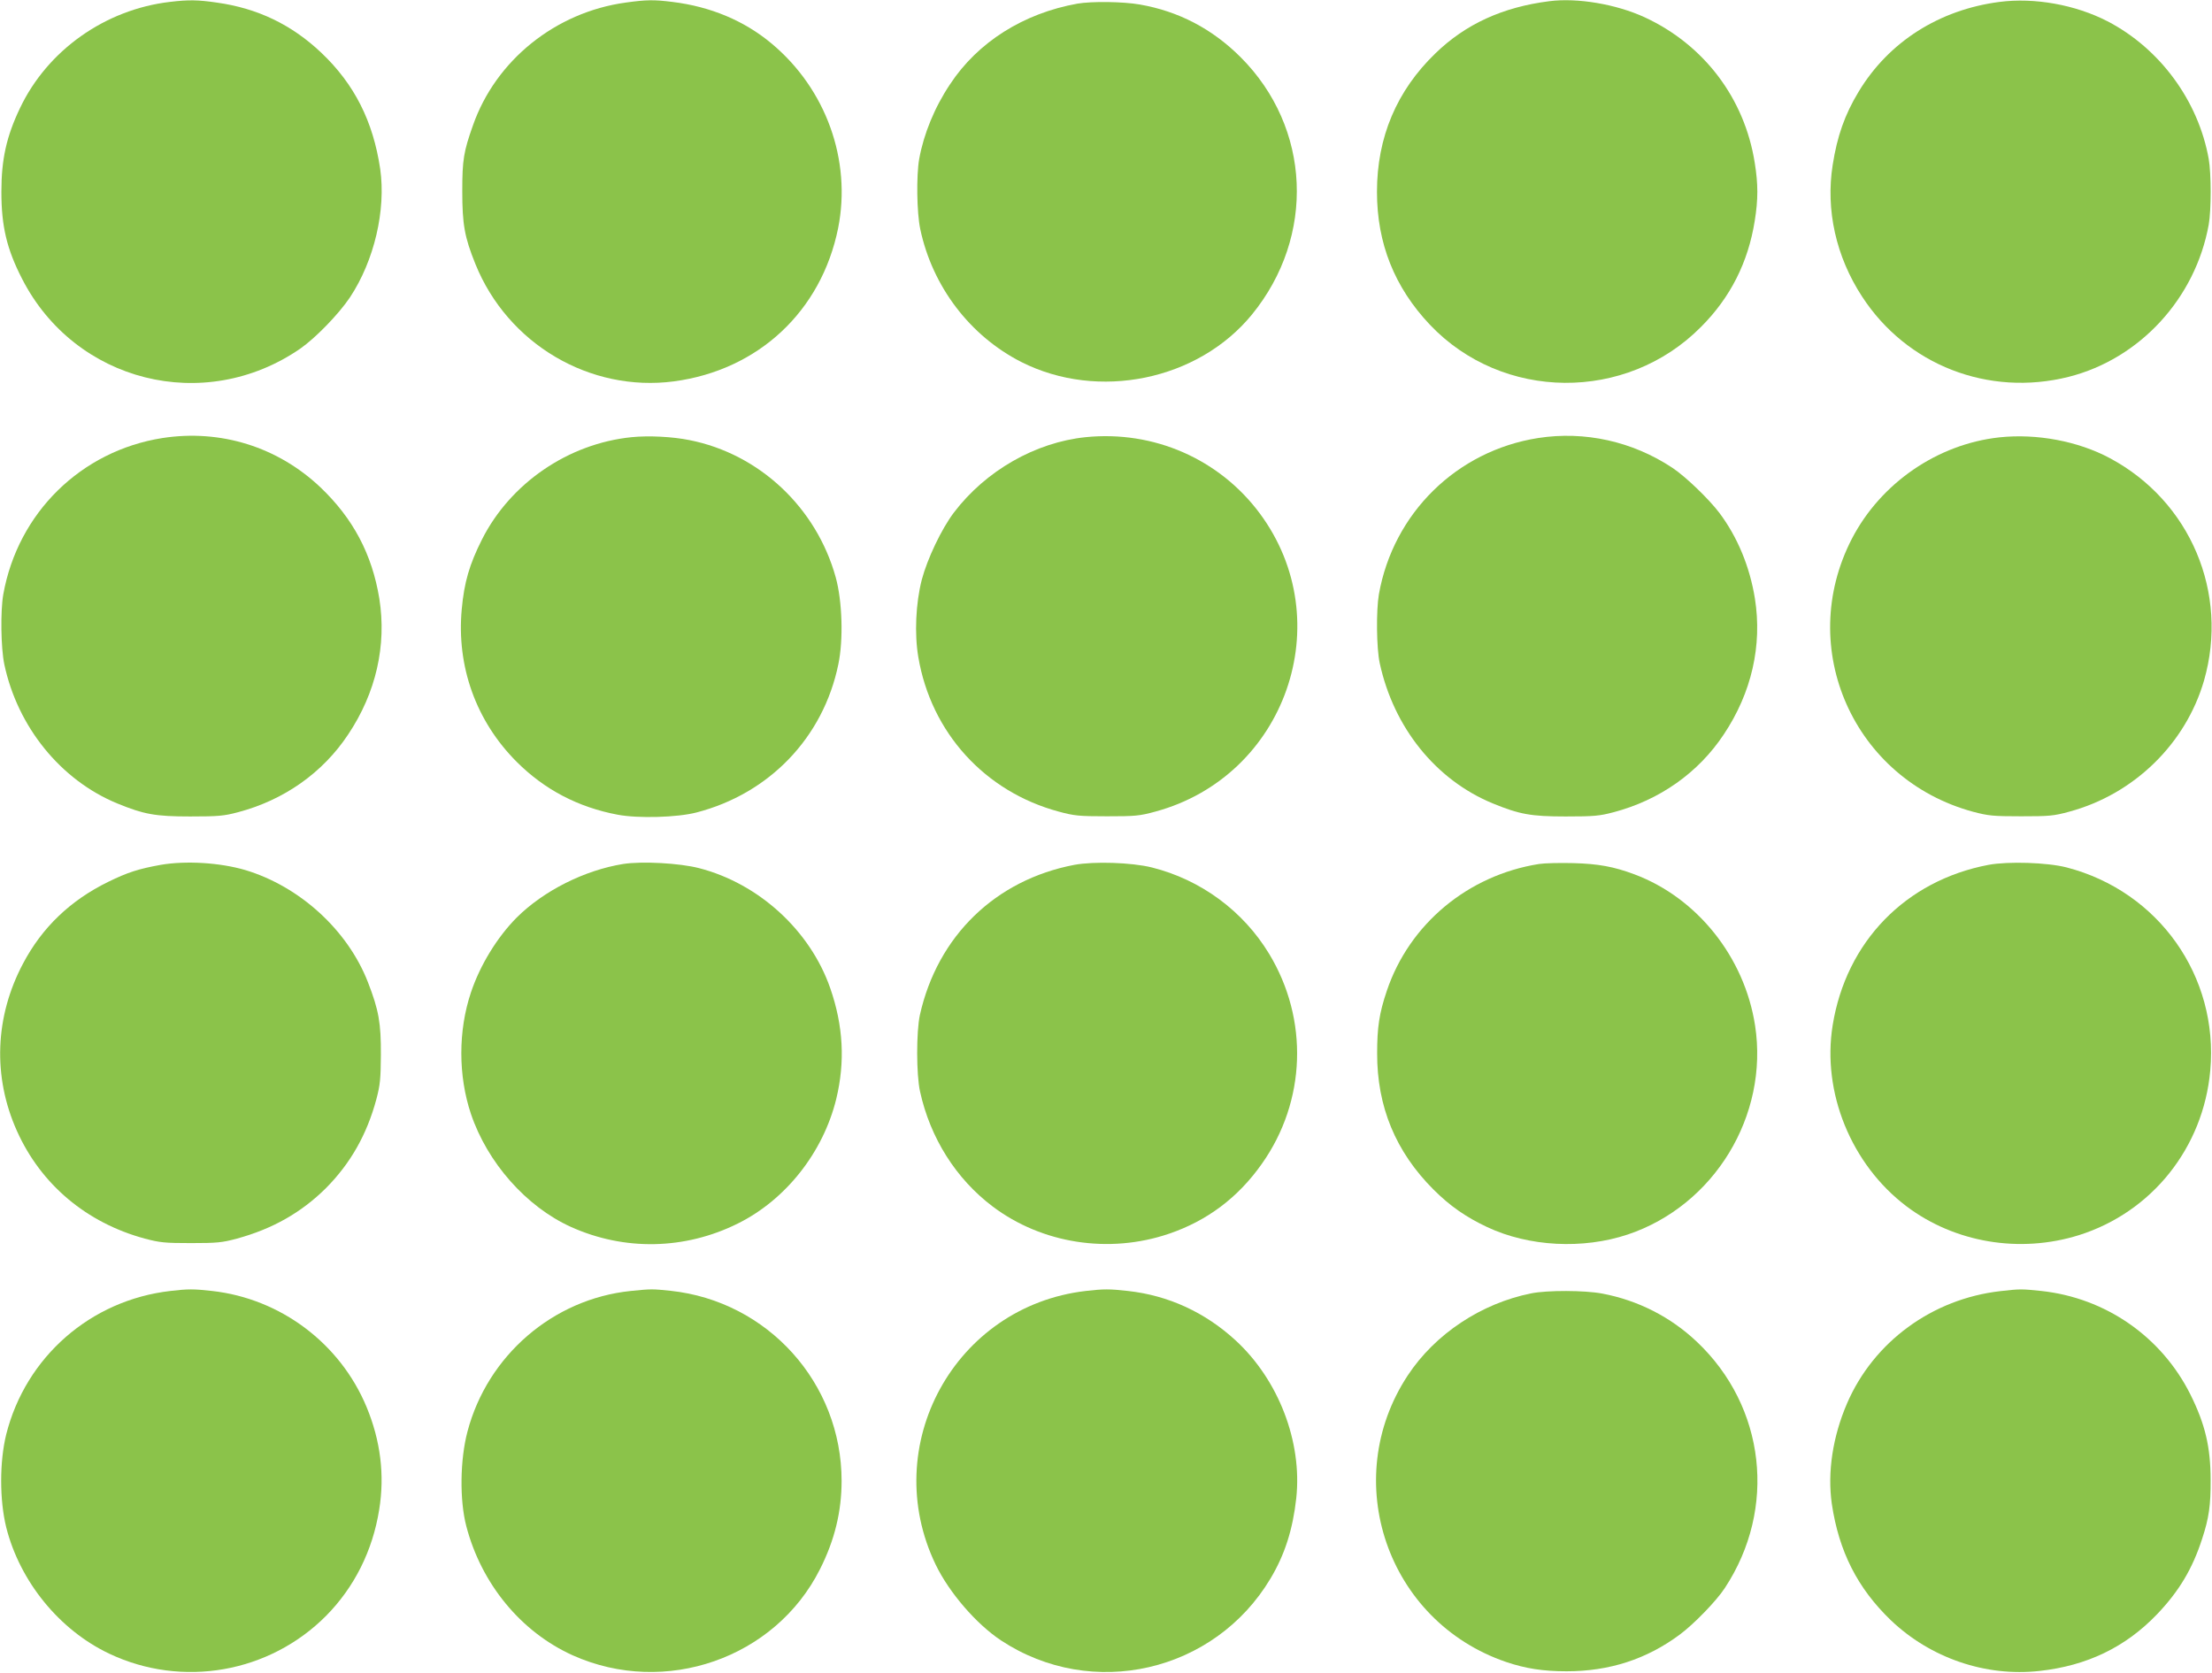
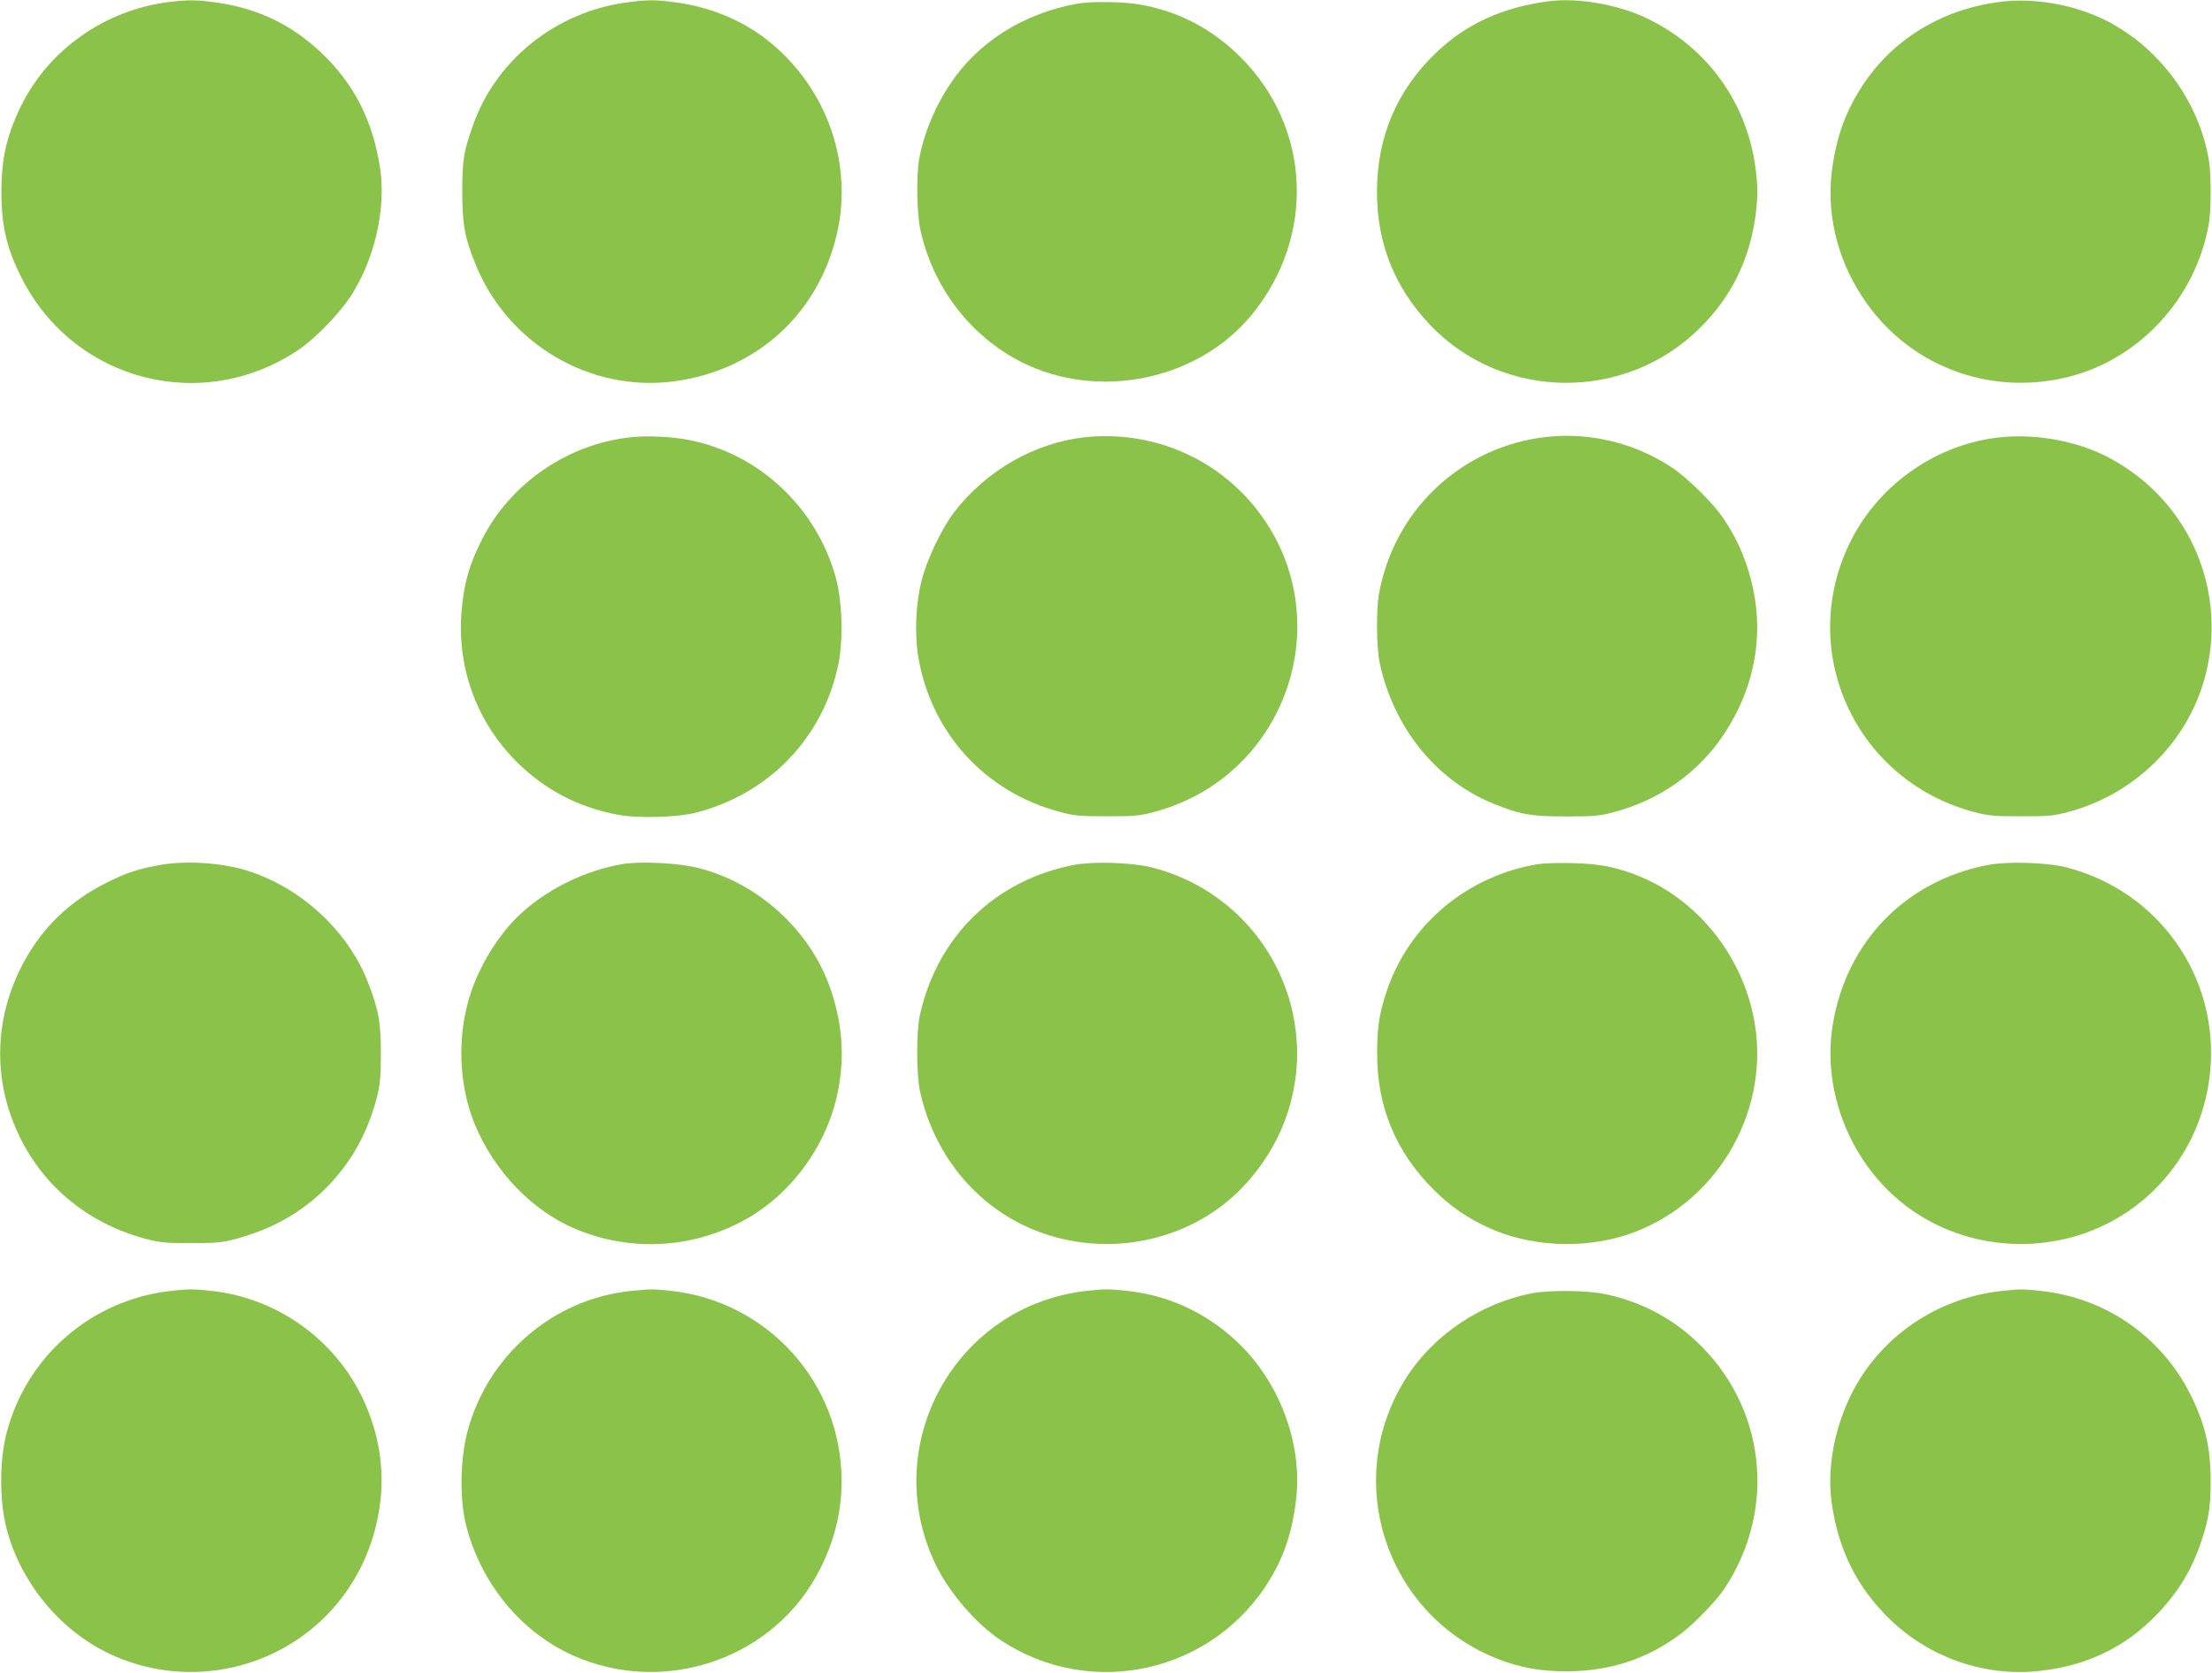
<svg xmlns="http://www.w3.org/2000/svg" version="1.0" width="1280pt" height="968pt" viewBox="0 0 1280 968" preserveAspectRatio="xMidYMid meet">
  <g transform="translate(0,968) scale(0.1,-0.1)" fill="#8bc34a" stroke="none">
    <path d="M983 9669 c-375 -44 -708 -280 -867 -614 -79 -165 -108 -298 -108 -485 0 -199 31 -331 120 -504 306 -598 1054 -786 1609 -404 89 62 223 200 288 297 141 213 209 505 175 744 -41 275 -149 490 -341 672 -171 162 -368 257 -604 290 -110 16 -163 17 -272 4z" />
    <path d="M3620 9665 c-406 -56 -751 -334 -883 -710 -54 -152 -62 -200 -62 -380 0 -194 13 -267 76 -423 187 -463 663 -743 1149 -679 488 65 853 406 950 887 78 393 -70 805 -385 1068 -158 132 -353 214 -575 241 -104 13 -148 13 -270 -4z" />
    <path d="M8965 9673 c-269 -34 -484 -132 -659 -302 -224 -216 -338 -486 -338 -801 0 -298 101 -552 306 -769 420 -443 1136 -450 1569 -13 170 170 273 374 311 614 20 124 20 212 0 336 -59 374 -294 683 -637 842 -165 76 -390 114 -552 93z" />
    <path d="M11571 9669 c-349 -45 -642 -231 -816 -520 -80 -132 -124 -257 -150 -424 -41 -259 19 -530 170 -761 258 -397 731 -581 1195 -465 412 104 734 454 811 881 15 83 15 296 0 380 -60 337 -283 640 -586 797 -186 96 -423 138 -624 112z" />
    <path d="M6235 9659 c-313 -56 -577 -223 -737 -466 -90 -134 -153 -289 -179 -433 -17 -97 -14 -310 6 -405 70 -333 288 -619 585 -770 445 -225 1023 -106 1334 274 370 453 343 1082 -65 1490 -164 164 -359 266 -584 305 -97 17 -278 19 -360 5z" />
-     <path d="M940 7145 c-471 -74 -837 -433 -921 -905 -17 -96 -14 -310 6 -405 77 -362 326 -669 652 -804 156 -64 222 -76 423 -76 163 0 196 3 275 24 268 70 493 229 640 451 161 241 223 515 180 786 -42 257 -152 464 -341 644 -247 234 -578 337 -914 285z" />
    <path d="M3655 7150 c-367 -37 -702 -267 -866 -592 -73 -145 -103 -249 -117 -403 -31 -332 83 -649 318 -884 161 -161 356 -263 585 -306 117 -22 344 -16 455 13 422 109 734 434 821 857 30 142 23 367 -15 504 -112 404 -442 714 -846 794 -99 20 -236 27 -335 17z" />
    <path d="M6282 7150 c-291 -30 -578 -194 -762 -436 -72 -95 -154 -268 -186 -389 -35 -136 -43 -314 -20 -448 74 -437 385 -779 813 -894 89 -24 115 -27 278 -27 164 0 189 2 280 27 755 204 1069 1102 604 1727 -234 314 -613 480 -1007 440z" />
    <path d="M8900 7145 c-471 -74 -838 -435 -921 -905 -16 -94 -14 -311 5 -398 81 -373 324 -675 653 -811 156 -64 222 -76 423 -76 163 0 196 3 275 24 268 70 493 229 640 451 161 241 223 515 180 786 -30 186 -101 356 -205 495 -61 81 -197 212 -273 262 -231 153 -507 214 -777 172z" />
    <path d="M11570 7149 c-359 -39 -687 -265 -854 -587 -327 -634 11 -1393 702 -1580 88 -23 114 -26 277 -26 164 0 189 2 280 27 374 101 673 393 779 759 145 506 -79 1037 -544 1286 -184 99 -424 144 -640 121z" />
    <path d="M930 4675 c-127 -23 -191 -43 -305 -99 -218 -107 -381 -263 -491 -471 -164 -308 -177 -656 -36 -970 139 -310 403 -532 740 -623 87 -23 115 -26 267 -26 151 0 181 3 266 26 205 56 372 150 515 292 142 143 237 310 292 515 22 83 25 118 26 256 1 184 -12 259 -75 421 -117 301 -394 554 -710 649 -147 43 -343 55 -489 30z" />
    <path d="M3606 4680 c-223 -36 -459 -154 -616 -310 -113 -114 -212 -275 -265 -434 -74 -221 -74 -481 0 -702 95 -282 320 -537 578 -654 310 -140 660 -133 966 19 277 137 494 411 570 721 52 215 41 424 -35 642 -116 333 -413 605 -759 694 -112 29 -330 41 -439 24z" />
    <path d="M6217 4675 c-457 -87 -792 -412 -894 -869 -21 -97 -21 -345 1 -443 59 -269 208 -505 420 -665 285 -215 673 -276 1020 -158 221 75 400 209 538 405 256 362 272 835 42 1215 -150 248 -395 429 -679 500 -117 29 -334 36 -448 15z" />
    <path d="M8906 4680 c-412 -65 -751 -348 -881 -734 -44 -130 -56 -212 -56 -361 -1 -309 107 -570 326 -789 95 -95 187 -159 310 -217 242 -114 555 -130 815 -43 500 168 816 688 736 1209 -61 396 -335 739 -698 875 -120 45 -210 61 -353 65 -77 2 -167 0 -199 -5z" />
    <path d="M11507 4675 c-480 -91 -824 -445 -902 -928 -63 -388 107 -806 427 -1048 280 -211 656 -274 998 -167 422 133 720 506 760 953 49 545 -299 1037 -831 1175 -112 29 -339 36 -452 15z" />
    <path d="M986 2209 c-462 -53 -837 -382 -950 -830 -39 -159 -39 -379 0 -538 79 -313 307 -594 596 -731 422 -200 926 -112 1255 219 163 165 269 376 307 613 33 201 8 401 -73 596 -153 368 -498 627 -894 671 -106 12 -140 12 -241 0z" />
    <path d="M3650 2209 c-449 -46 -829 -373 -945 -814 -43 -163 -46 -396 -7 -546 87 -335 317 -614 617 -749 534 -239 1171 -17 1430 499 85 168 125 334 125 511 0 566 -427 1040 -990 1100 -106 11 -111 11 -230 -1z" />
    <path d="M6283 2209 c-759 -88 -1201 -896 -868 -1585 78 -161 234 -342 377 -437 527 -348 1236 -185 1560 358 83 139 129 284 149 465 35 326 -102 683 -350 912 -177 163 -389 261 -624 287 -107 12 -140 12 -244 0z" />
    <path d="M11575 2208 c-394 -45 -733 -293 -887 -650 -83 -193 -114 -398 -88 -581 41 -275 148 -487 341 -673 229 -219 549 -329 861 -294 274 30 497 137 680 328 127 133 205 263 261 437 39 118 50 195 49 340 0 191 -32 324 -117 495 -167 334 -490 559 -863 599 -114 12 -123 12 -237 -1z" />
    <path d="M8860 2195 c-289 -58 -556 -235 -714 -475 -399 -606 -119 -1423 569 -1658 112 -38 214 -54 350 -54 248 0 464 70 656 213 81 60 212 195 260 269 303 460 235 1050 -162 1425 -152 144 -341 240 -548 279 -100 19 -318 20 -411 1z" />
  </g>
</svg>